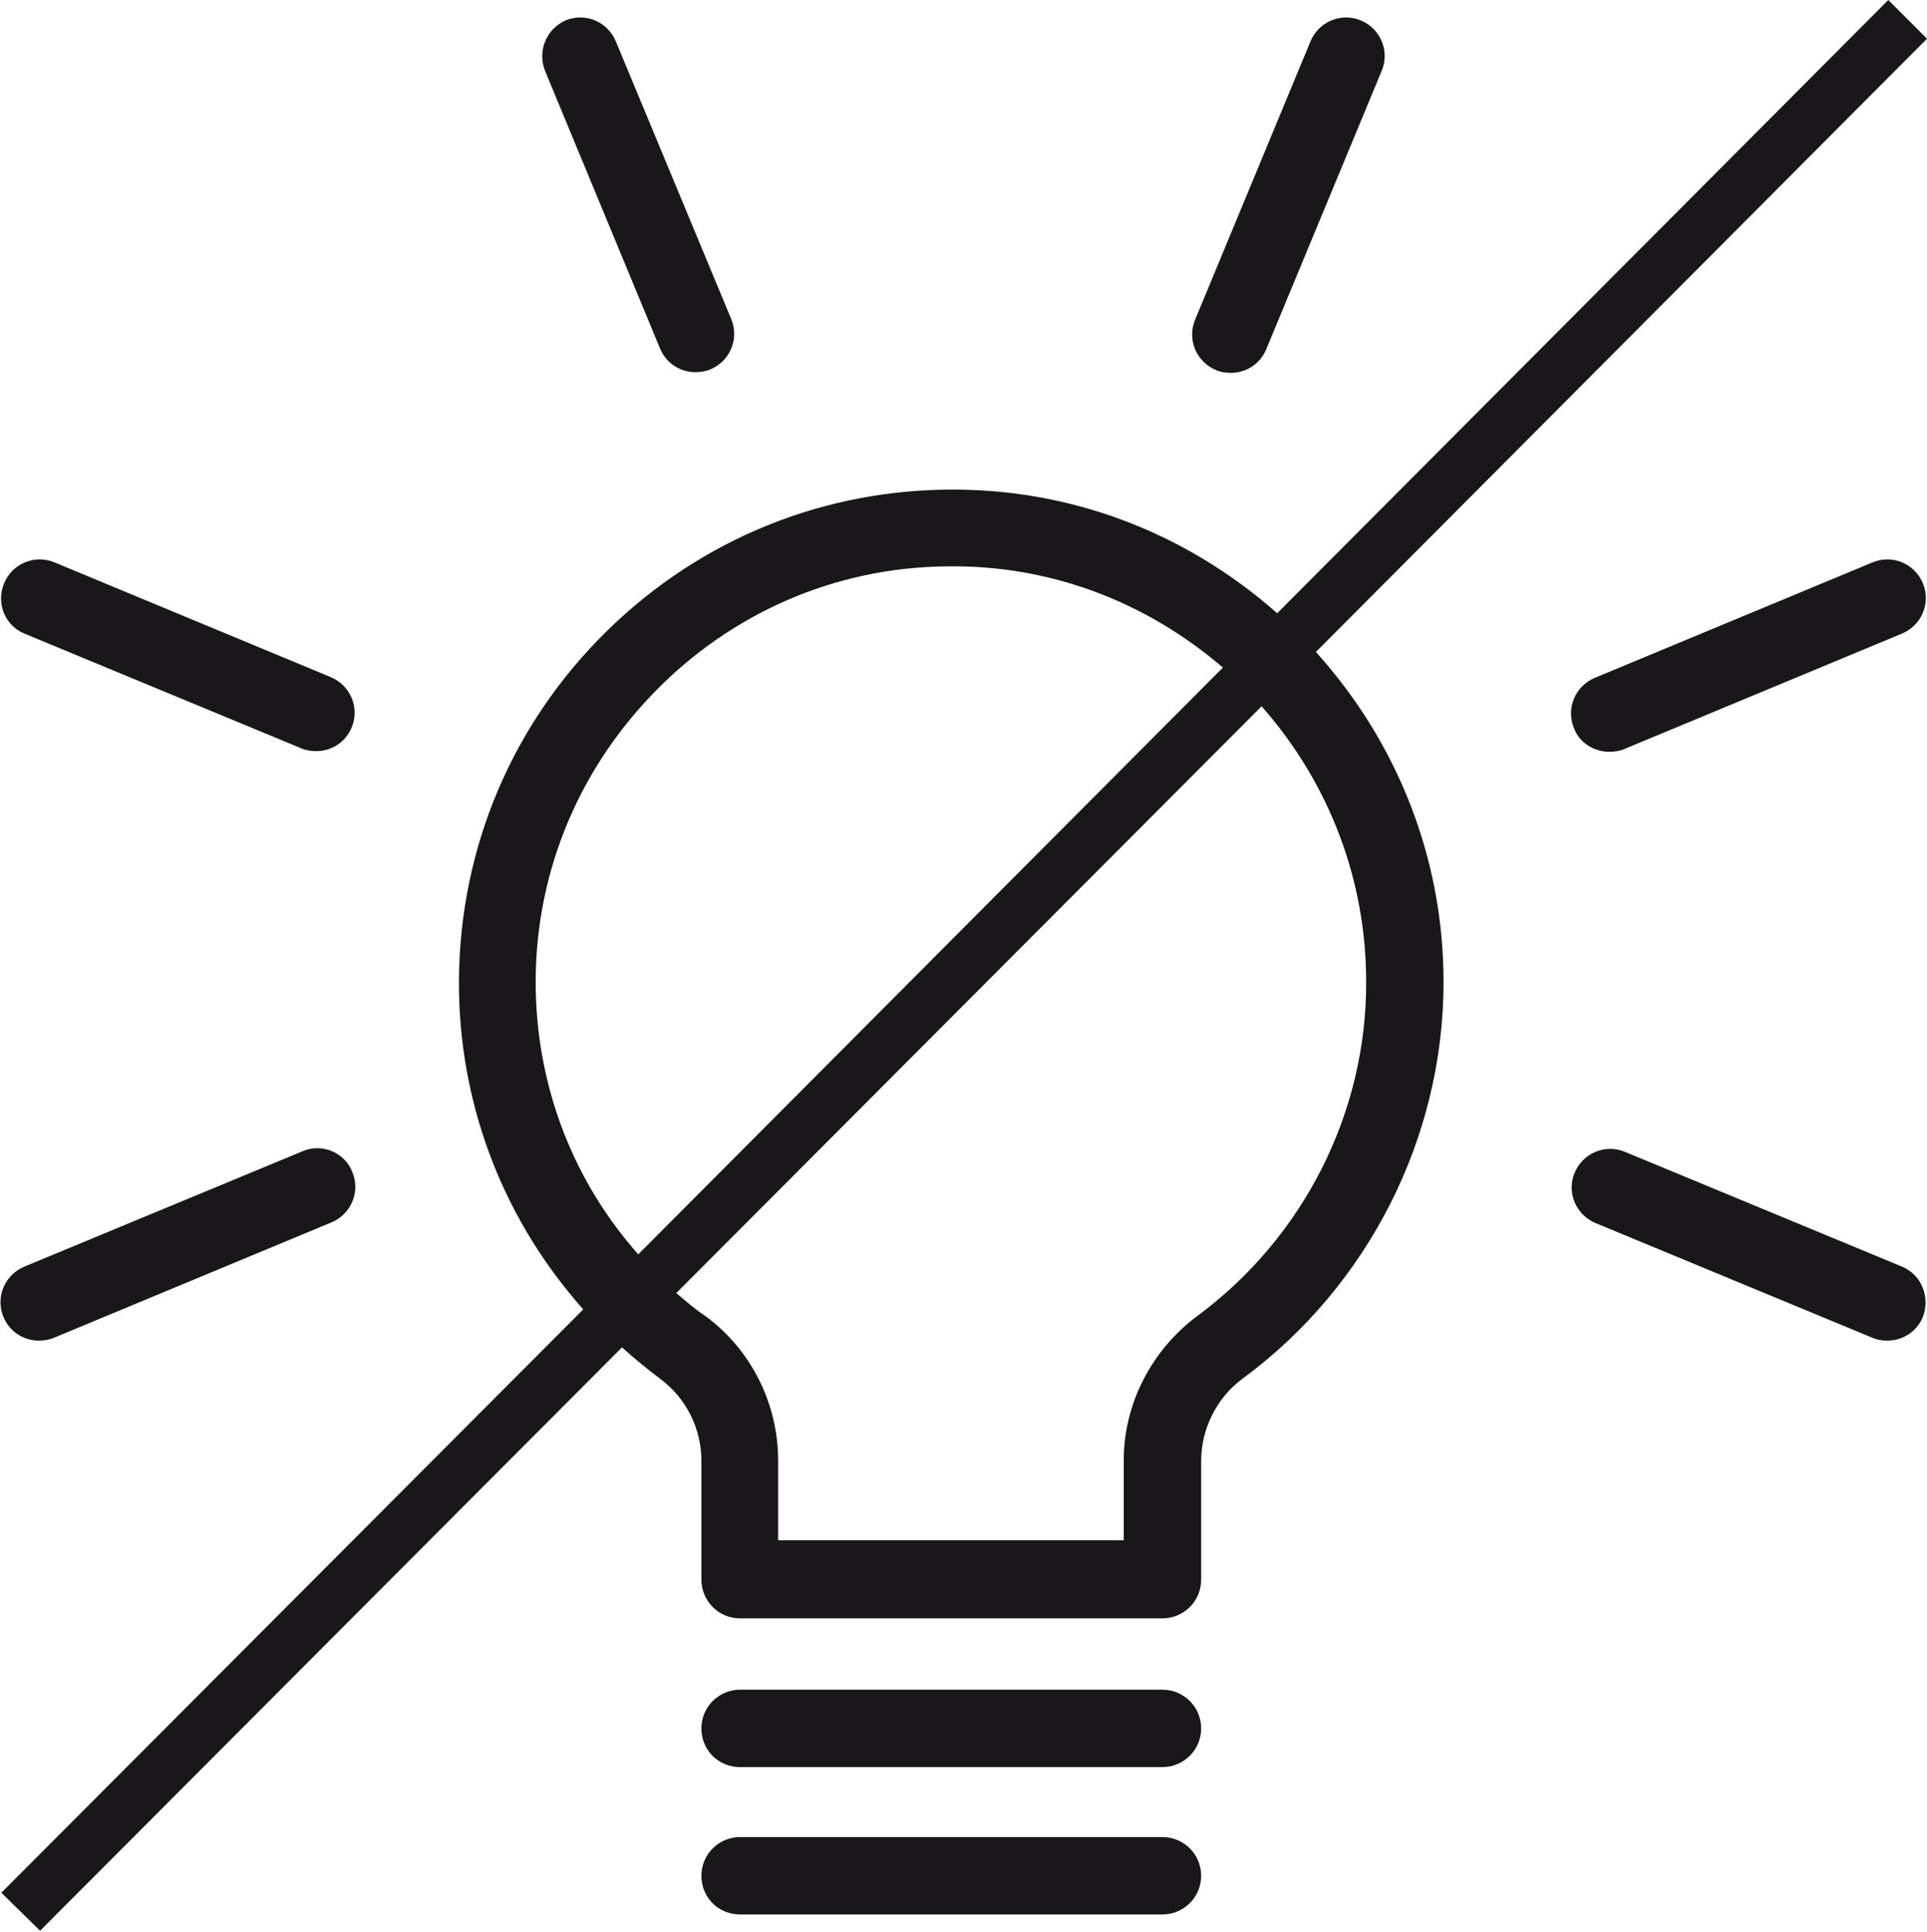
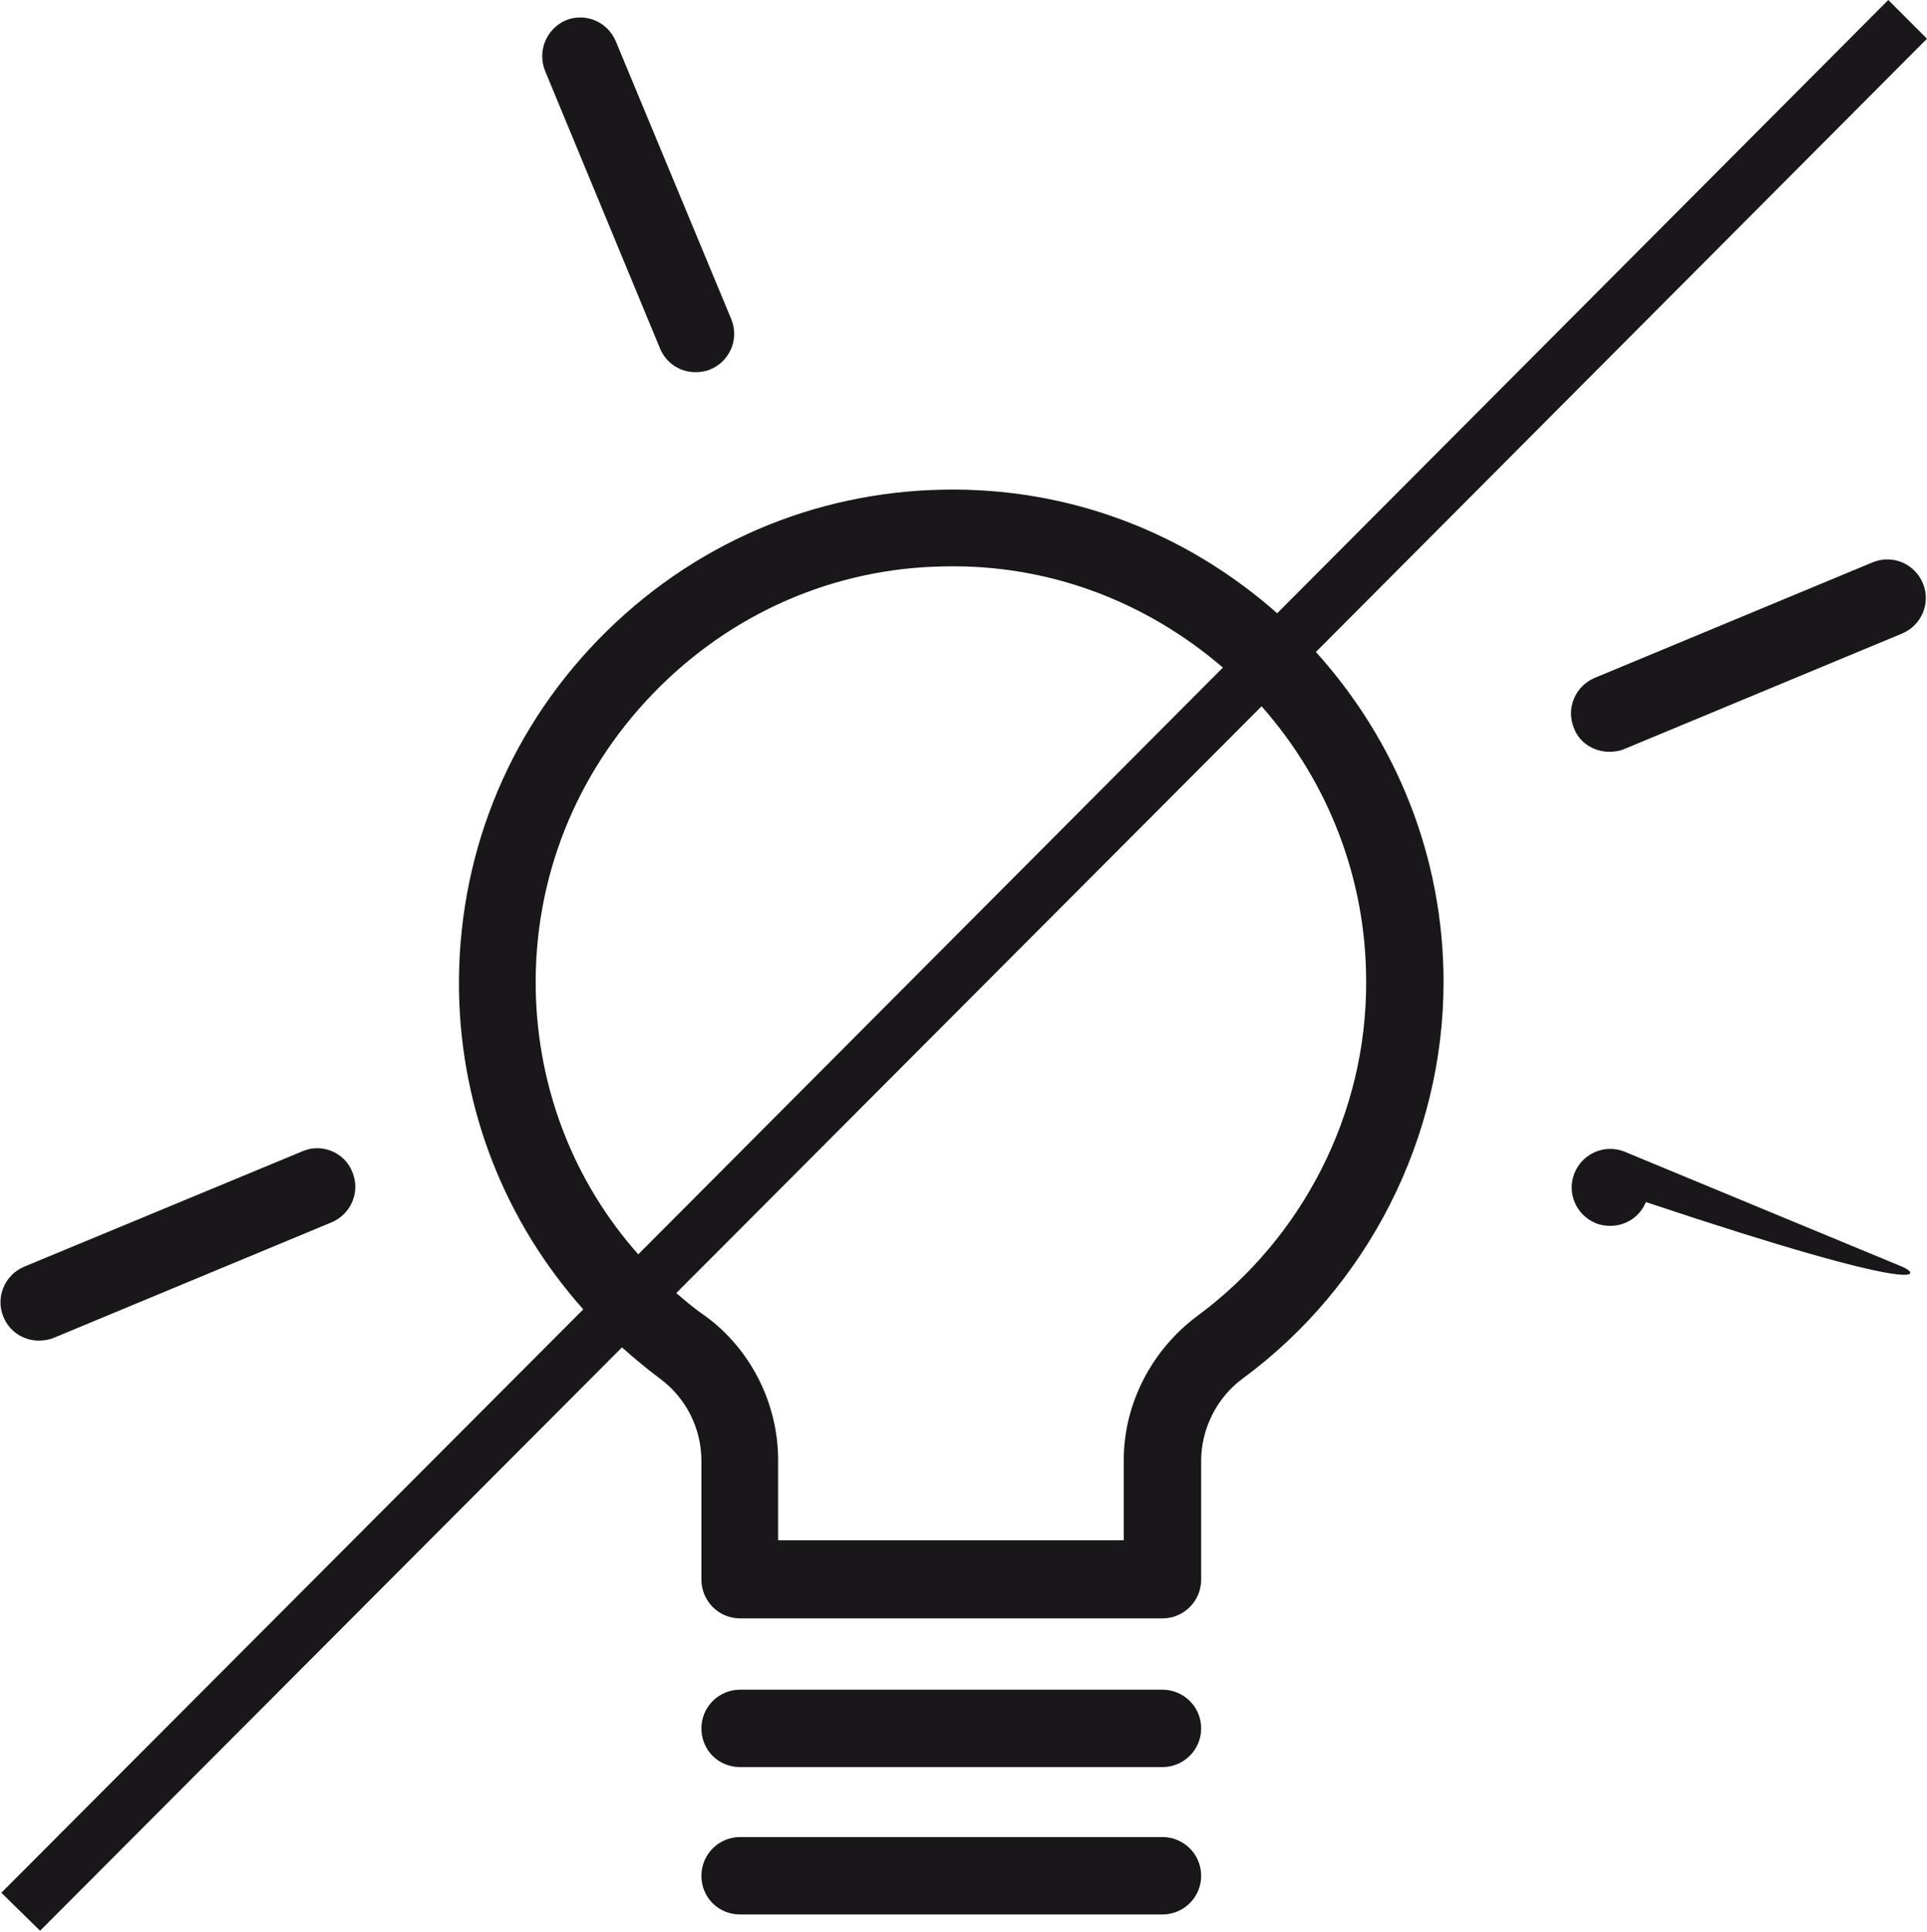
<svg xmlns="http://www.w3.org/2000/svg" version="1.1" id="Calque_1" x="0px" y="0px" viewBox="0 0 283.8 284.5" style="enable-background:new 0 0 283.8 284.5;" xml:space="preserve">
  <style type="text/css">
	.st0{fill:#1A171B;}
</style>
  <g>
    <path class="st0" d="M5.7,197.4c0.7,0,1.5-0.1,2.2-0.4l40.9-17c2.9-1.2,4.3-4.5,3.1-7.4c-1.1-2.9-4.5-4.3-7.3-3.1l-41,17   c-2.9,1.2-4.3,4.5-3.1,7.4C1.4,196.1,3.5,197.4,5.7,197.4z" />
-     <path class="st0" d="M179.1,54.5c0.7,0.3,1.4,0.4,2.2,0.4c2.2,0,4.3-1.3,5.2-3.5l17-41c1.2-2.9-0.2-6.2-3.1-7.4   c-2.9-1.2-6.2,0.2-7.4,3.1l-17,41C174.8,50,176.2,53.3,179.1,54.5z" />
-     <path class="st0" d="M3.6,93.3l40.8,16.9c0.7,0.3,1.4,0.4,2.2,0.4c2.2,0,4.3-1.3,5.2-3.5c1.2-2.9-0.2-6.2-3.1-7.4L8,82.8   c-2.9-1.2-6.2,0.2-7.4,3.1C-0.6,88.8,0.7,92.1,3.6,93.3z" />
    <path class="st0" d="M171.2,270.5H109c-3.1,0-5.7,2.5-5.7,5.7s2.5,5.7,5.7,5.7h62.2c3.1,0,5.7-2.5,5.7-5.7S174.3,270.5,171.2,270.5   z" />
    <path class="st0" d="M97.2,51.3c0.9,2.2,3,3.5,5.2,3.5c0.7,0,1.5-0.1,2.2-0.4c2.9-1.2,4.3-4.5,3.1-7.4l-17-40.9   c-1.2-2.9-4.5-4.3-7.4-3.1c-2.9,1.3-4.2,4.6-3,7.5L97.2,51.3z" />
    <path class="st0" d="M171.2,248.8H109c-3.1,0-5.7,2.5-5.7,5.7s2.5,5.7,5.7,5.7h62.2c3.1,0,5.7-2.5,5.7-5.7S174.3,248.8,171.2,248.8   z" />
    <path class="st0" d="M275.8,82.8l-40.9,17c-2.9,1.2-4.3,4.5-3.1,7.4c0.8,2.2,3,3.5,5.2,3.5c0.7,0,1.5-0.1,2.2-0.4l40.9-17   c2.9-1.2,4.3-4.5,3.1-7.4C282,83,278.7,81.6,275.8,82.8z" />
-     <path class="st0" d="M280.1,186.5l-40.8-16.9c-2.9-1.2-6.2,0.2-7.4,3.1s0.2,6.2,3.1,7.4l40.8,16.9c0.7,0.3,1.4,0.4,2.2,0.4   c2.2,0,4.3-1.3,5.2-3.5C284.3,191,283,187.7,280.1,186.5z" />
+     <path class="st0" d="M280.1,186.5l-40.8-16.9c-2.9-1.2-6.2,0.2-7.4,3.1s0.2,6.2,3.1,7.4c0.7,0.3,1.4,0.4,2.2,0.4   c2.2,0,4.3-1.3,5.2-3.5C284.3,191,283,187.7,280.1,186.5z" />
    <path class="st0" d="M283.8,5.7L278.1,0l-90,90.3c-13.6-12-30.7-18.5-49-18.2c-19.3,0.3-37.4,8.1-51,22.1   c-13.6,14-20.8,32.4-20.5,51.8c0.3,17.6,6.9,34,18.3,46.8L0.2,278.7l5.7,5.6l85.7-85.9c1.8,1.6,3.6,3.1,5.6,4.6   c3.8,2.8,6.1,7.3,6.1,12.1v17.5c0,3.1,2.5,5.7,5.7,5.7h62.2c3.1,0,5.7-2.5,5.7-5.7v-17.5c0-4.7,2.3-9.3,6.1-12.1   c18.5-13.6,29.6-35.5,29.6-58.4c0-18.2-6.8-35.3-18.8-48.6L283.8,5.7z M78.9,145.8c-0.3-16.3,5.8-31.8,17.3-43.7   c11.4-11.8,26.7-18.5,43-18.7c15.2-0.3,29.5,5.1,40.9,14.9l-86.1,86.4C84.6,174.1,79.2,160.5,78.9,145.8z M201.2,144.5   c0.1,19.4-9.3,37.8-24.9,49.3c-6.7,5-10.8,12.9-10.8,21.2v11.8h-50.9V215c0-8.3-4-16.3-10.7-21.2c-1.5-1-2.9-2.2-4.3-3.4l86.2-86.4   C195.7,115.2,201.2,129.5,201.2,144.5z" />
  </g>
</svg>